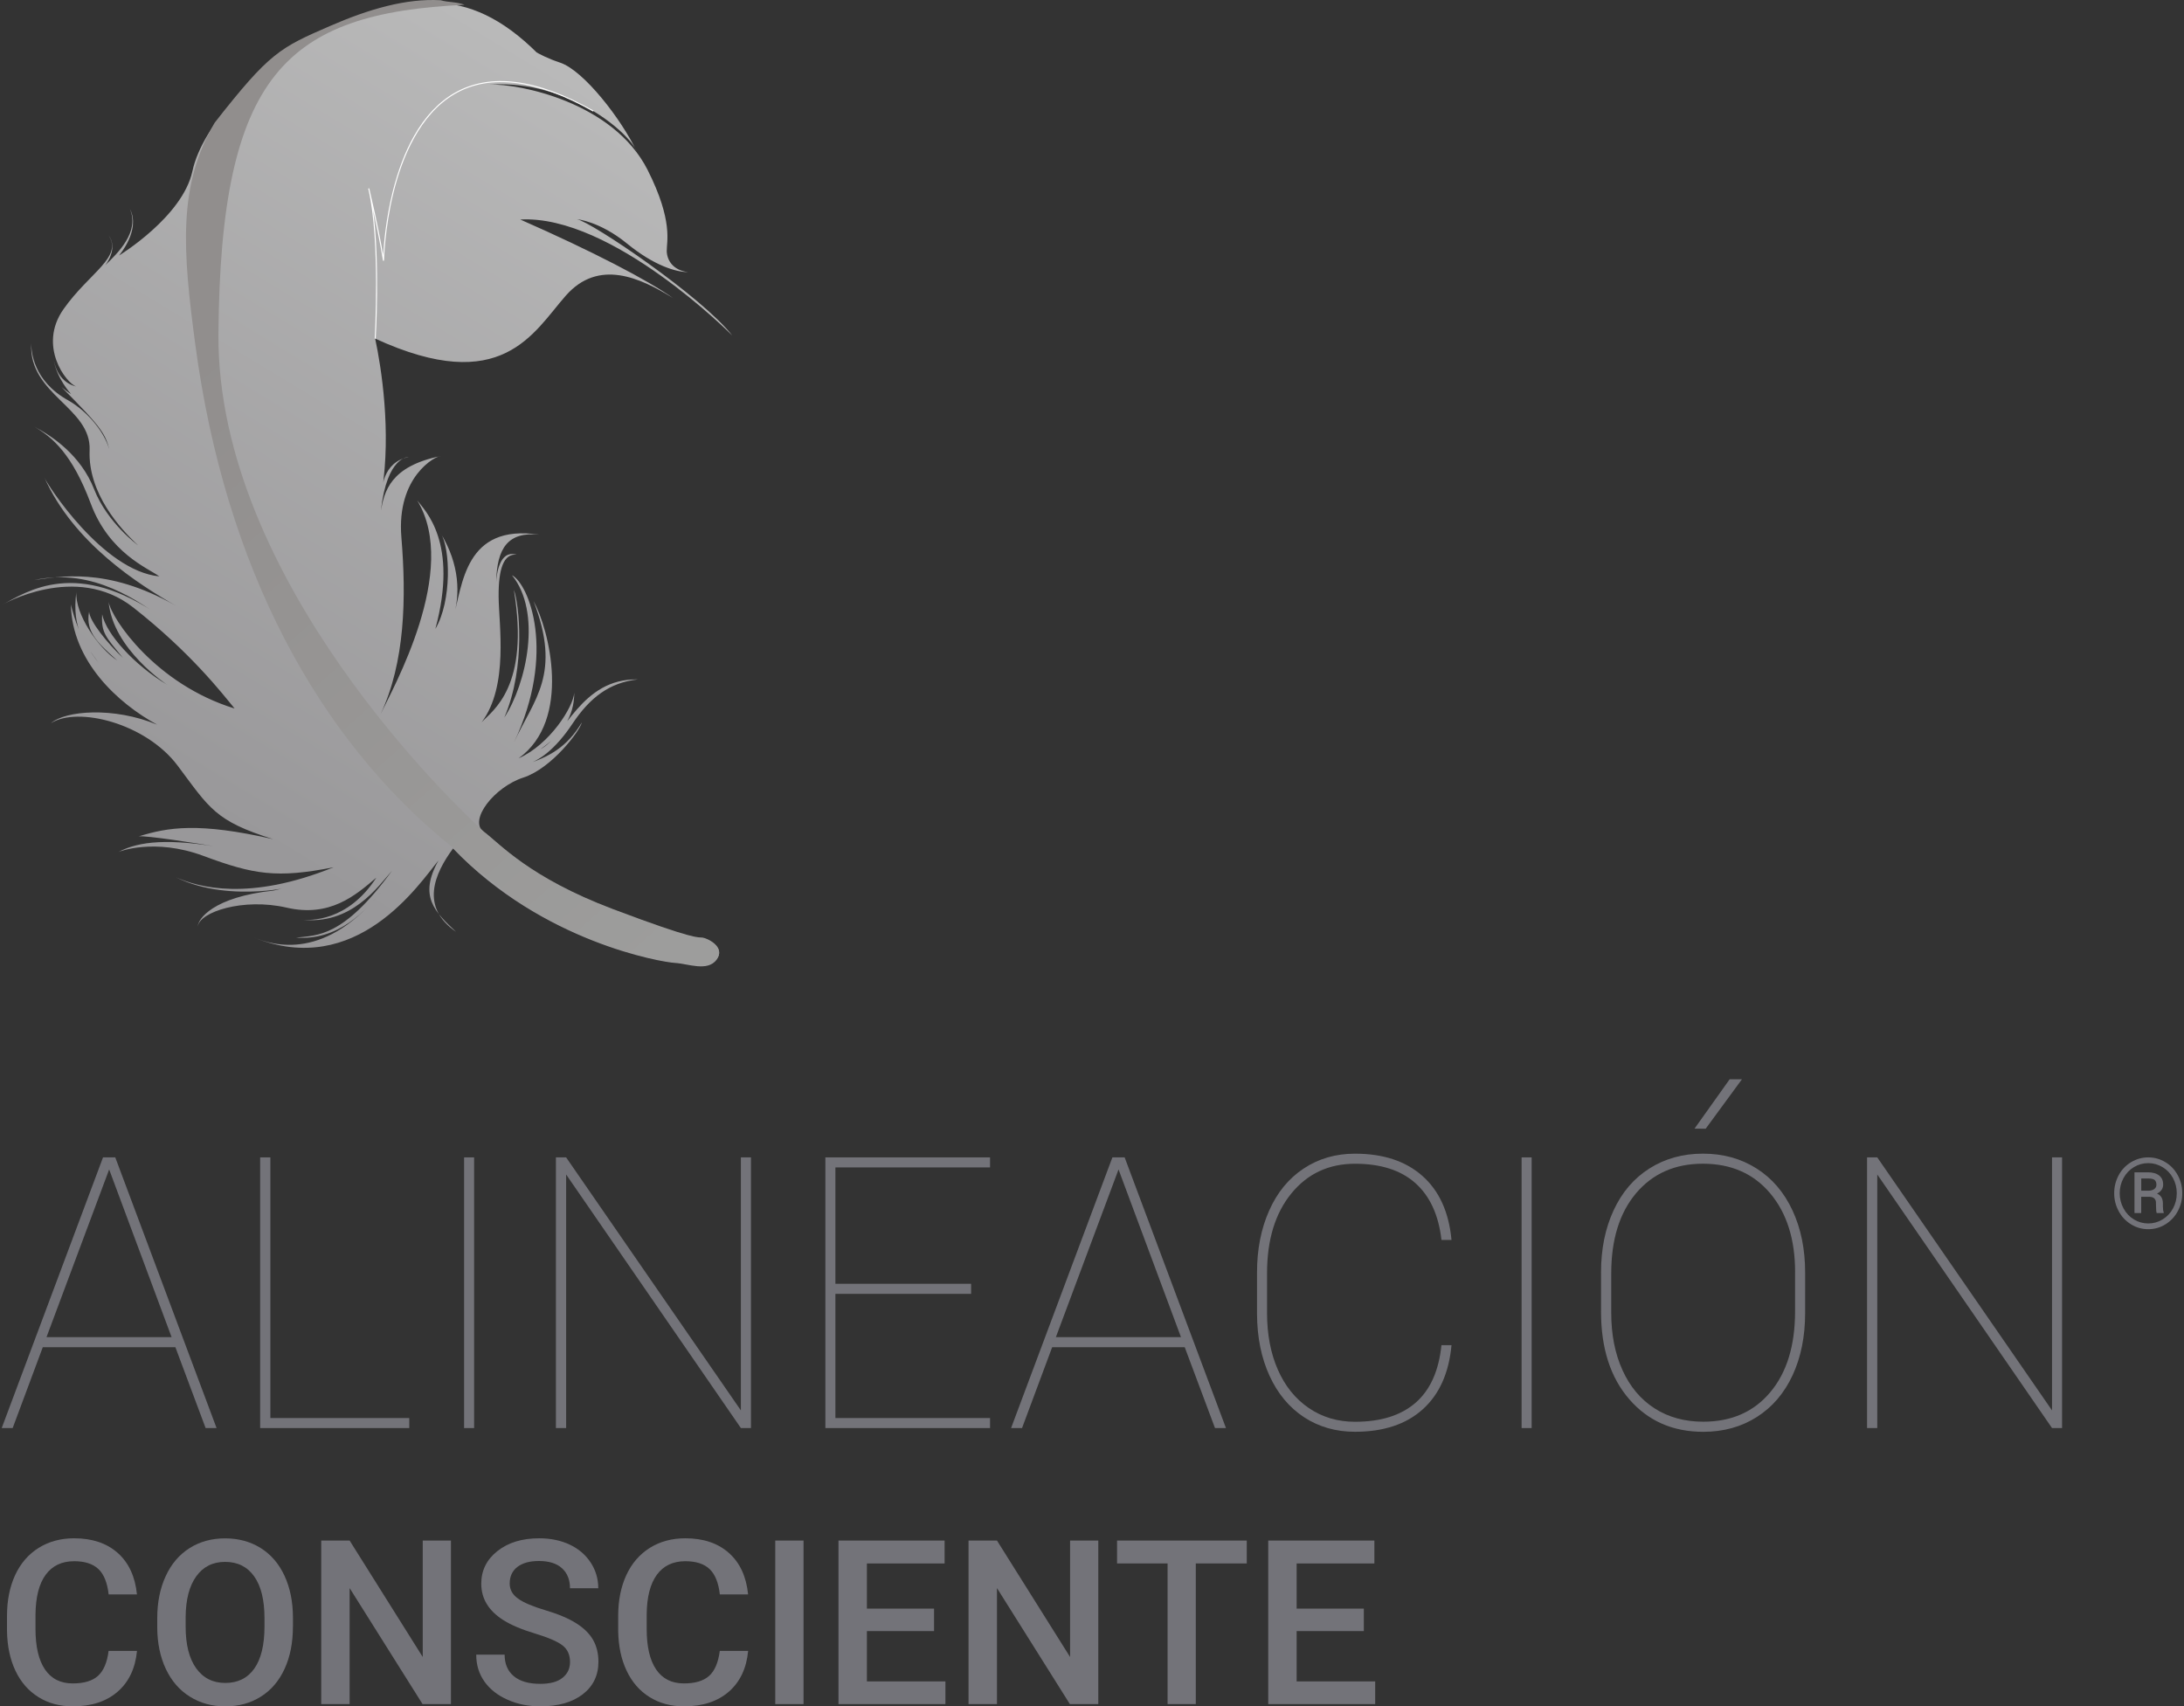
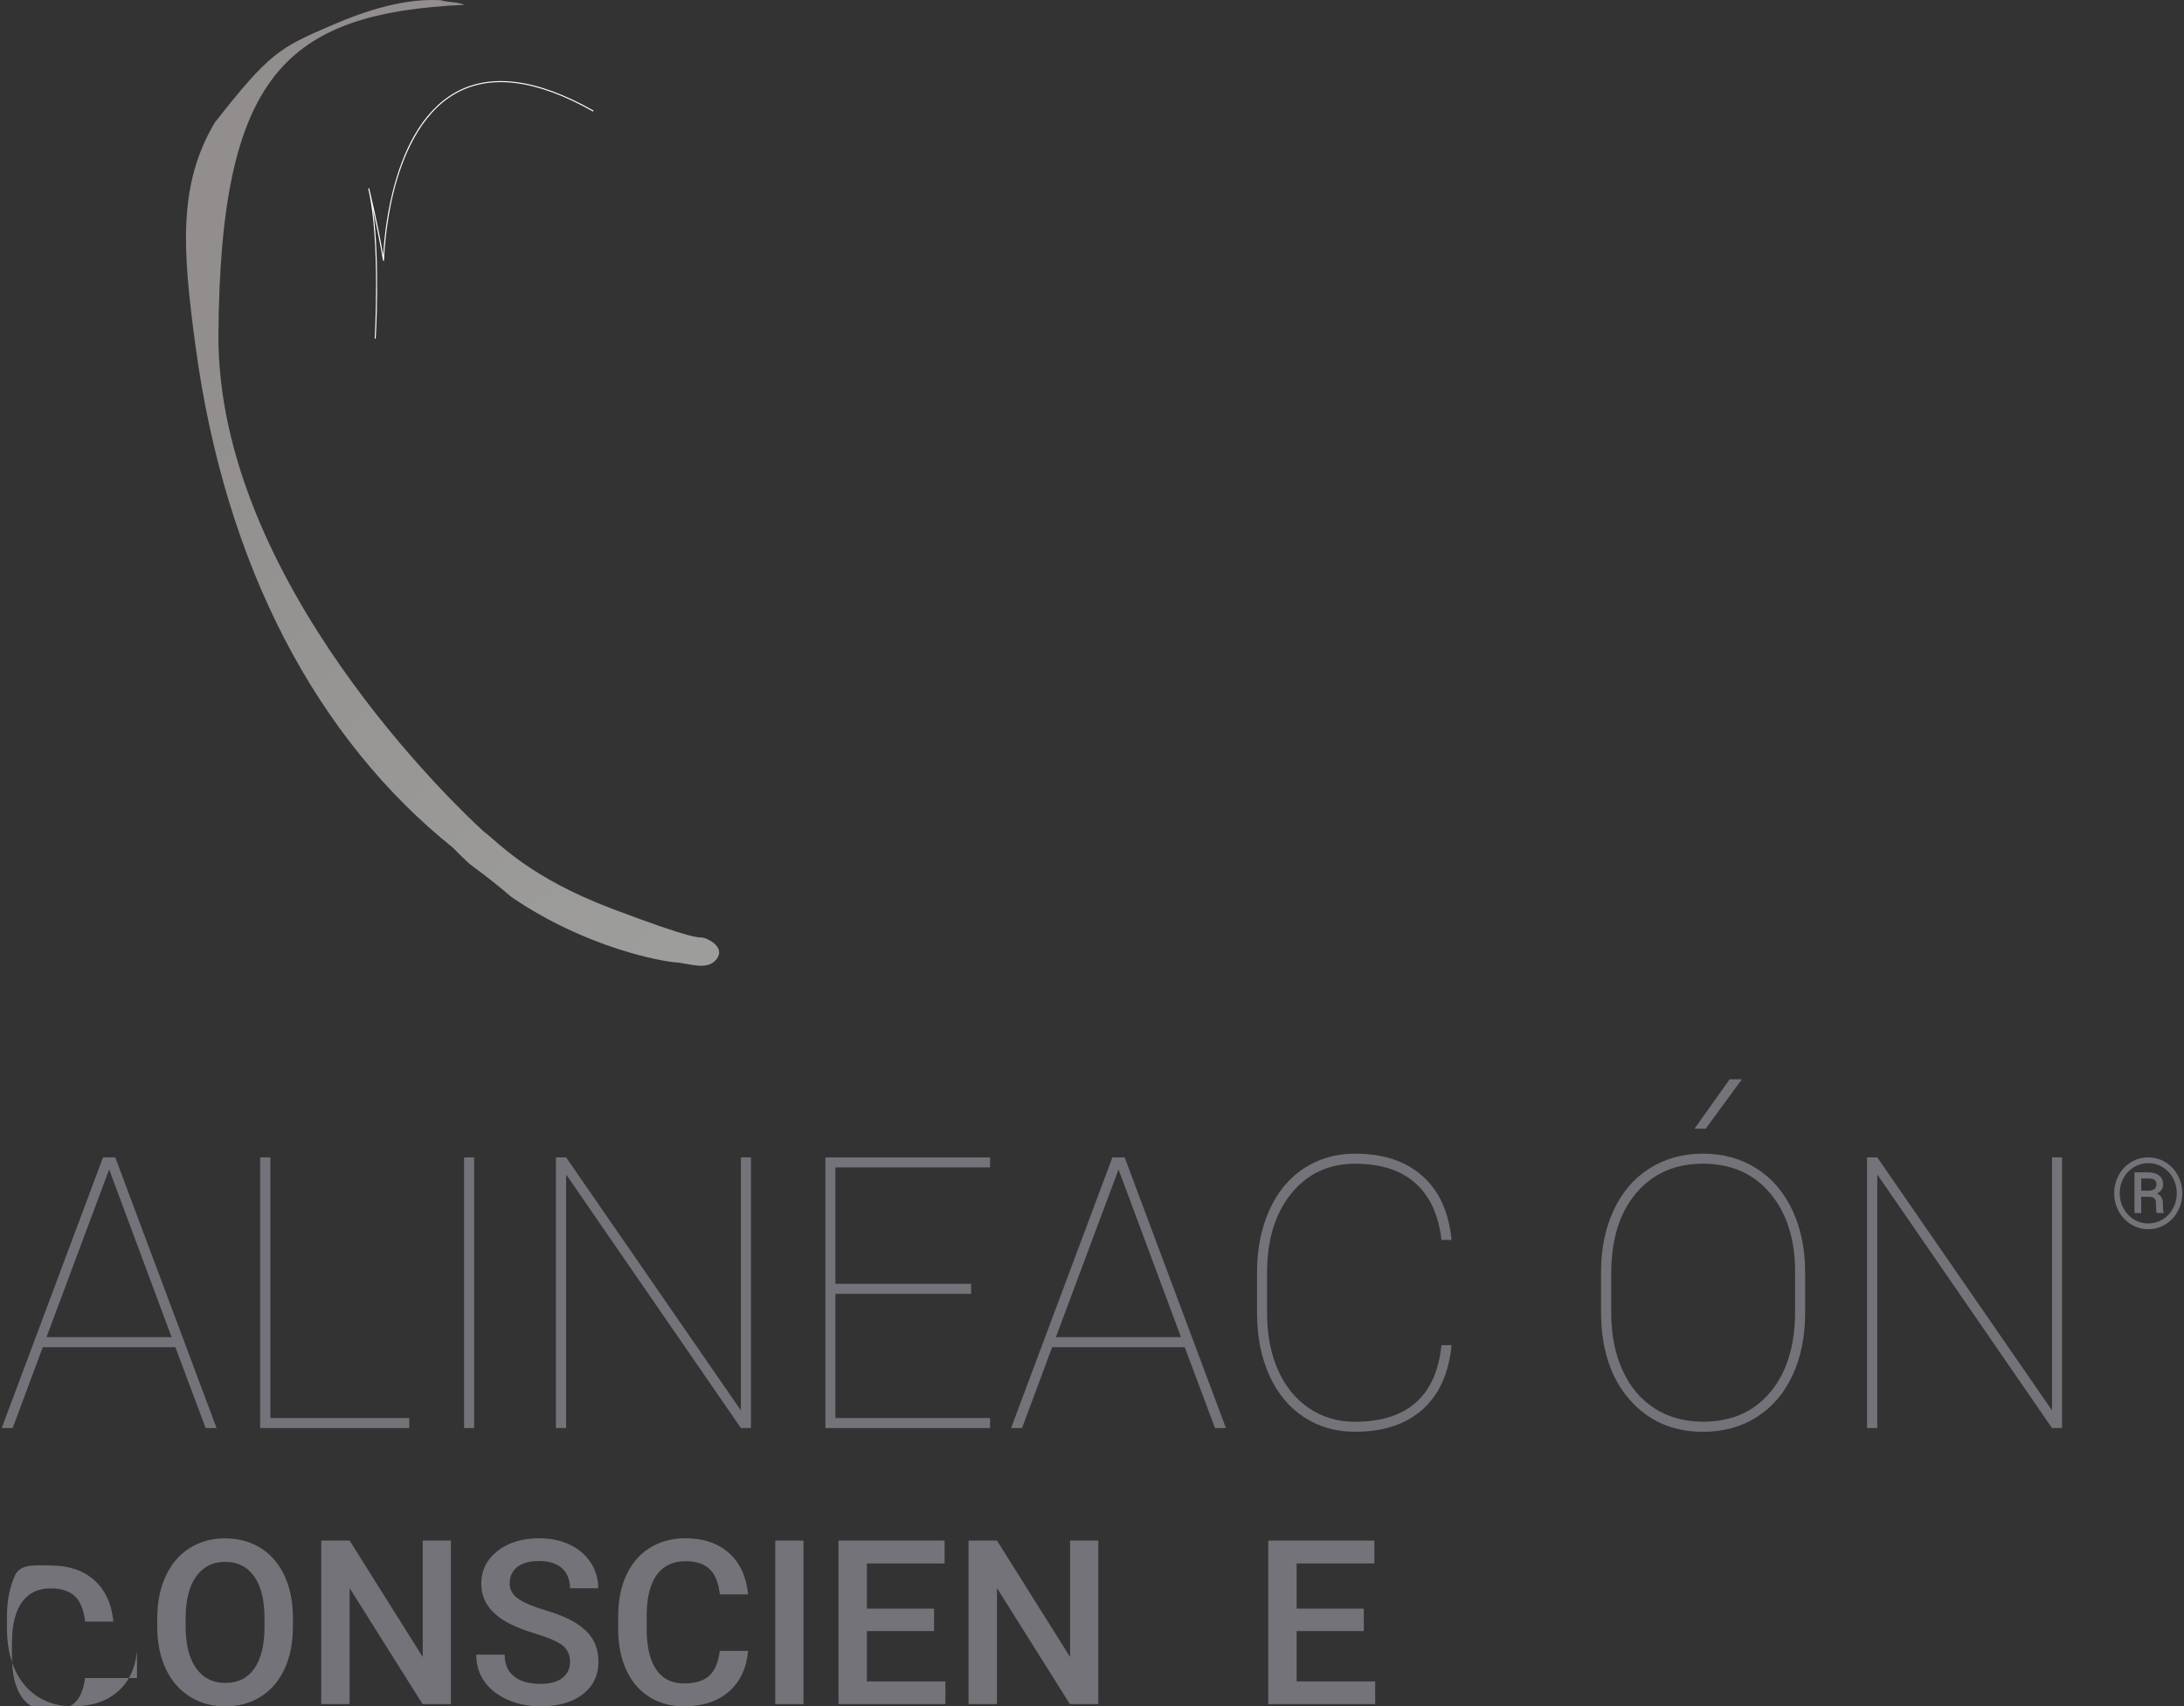
<svg xmlns="http://www.w3.org/2000/svg" version="1.1" id="Capa_1" x="0px" y="0px" viewBox="0 0 590 461" style="enable-background:new 0 0 590 461;" xml:space="preserve">
  <rect x="0" y="0" width="590" height="461" fill="#333333" stroke="none" />
  <style type="text/css">
	.st0{fill:url(#SVGID_1_);}
	.st1{fill-rule:evenodd;clip-rule:evenodd;fill:url(#SVGID_00000159436203702625175180000012594793853104842112_);}
	.st2{fill:#FFFFFF;}
	.st3{fill:#737379;}
</style>
  <g>
    <g>
      <linearGradient id="SVGID_1_" gradientUnits="userSpaceOnUse" x1="184.56" y1="38.361" x2="69.655" y2="227.732">
        <stop offset="0" style="stop-color:#B9B9B9" />
        <stop offset="1" style="stop-color:#99989A" />
      </linearGradient>
-       <path class="st0" d="M197.84,90.66c0,0-32.49-32.76-57.29-31.35c19.35,8.5,34.63,16.46,41.26,21.22    c-8.87-5.52-20.1-10.67-28.93-0.69c-8.82,9.98-17.19,27.41-51.53,11.64c1.69,7.86,4.36,25.05,1.85,41.17c0,0-0.02-7.77,7.16-9.16    c0,0-5.78-0.37-7.46,14.44c0.92-5.06,2.48-11.98,16.18-14.72c-1.41-0.06-12,5.55-10.65,21.92c1.35,16.37,1.01,33.81-5.63,47.84    c3.23-6.83,21.42-38.9,9.91-57.77c2.1,2.74,11.21,11.32,4.9,34.71c4.49-7.57,4.04-21.88,1.45-25.84c5.11,8.44,5.35,16.5,3.32,23.1    c2.62-9.12,3.12-25.76,23.32-22.72c-8.44-0.85-11.47,3.55-11.66,12.85c0.12-1.93,0.77-8.84,5.51-7.44    c-3.46-0.33-4.9,3.76-4.85,11.28c0.05,7.53,2.78,24.2-4.59,33.99c3.01-3.23,13.04-9.56,8.71-35.77c1.35,3.54,3.39,20.52-2.58,34.5    c6-9.18,10.21-28.45,2.07-38.46c4.6,2.42,12.01,21.01,0.55,45.15c5.43-11.72,12.9-18.39,5.27-38.17    c4.19,7.54,10.43,32.07-4.02,42.48c8.39-3.69,14.77-13.87,15.02-17.72c0.04,6.61-3.57,11.45-9.13,15.25    c6.65-3.27,10.93-19.16,26.3-18.83c-7.62,0.82-12.95,4.91-17.63,11.94c-4.68,7.03-9.25,10.31-12.99,11.12    c6.48-2,11.5-4.71,15.49-11.44c-0.41,2.15-8.1,12.41-15.81,14.9c-7.71,2.49-14.98,11.5-10.62,14.8    c4.36,3.29,12.24,12.35,34.82,20.89c22.59,8.53,22.98,7.55,24.25,7.71c1.27,0.17,6.28,2.51,3.77,5.81    c-2.5,3.3-7.65,1.07-11.25,0.86c-3.6-0.21-35.67-5.58-59.94-30.92c-5.04,6.85-8.94,15.79,0.8,22.51    c-5.76-5.42-10.14-9.62-4.73-19.27c-5.23,6.31-22.08,32.08-50.01,20.77c5.29,2.12,19.7,6.86,35.59-13.6    c-5.44,6.93-12.91,14.5-24.07,13.68c5.66-0.68,12.68,0.11,25.95-18.1c-3.8,4.29-11.02,14.88-24.66,13.22    c2.55,0.33,12.76,0.51,20.4-11.32c-5.68,4.83-12.56,10.79-24.25,8.09c-11.69-2.69-23.6,1.18-23.99,5.15    c0.01-2.07,4.16-8.01,20.45-9.75c9.24-2.29-11.14,3.98-26.34-3.59c6.24,2.76,19.87,6.49,42.58-2.71    c-15.3,3.04-21.63,1.96-35.09-3.05C41.58,226.25,32,230.17,32,230.17c5.56-2.9,13.58-3.79,29.02-0.99    c-8.23-1.47-21.69-3.49-23.54-3.22c7.96-2.45,16.05-3.85,36.3,0.75c-15.68-4.91-17.17-8.34-25.77-19.83    c-8.6-11.49-27.03-16.11-34.25-11.49c3.81-3.39,16.91-4.51,28.71,0.4c-10.64-5.8-23.01-17.14-23.33-32.47    c0.95,3.62,2.4,9.38,7.52,15.76c-3.51-4.86-7.37-9-6.03-19.19c-0.4,6.04,5.91,15.16,11.04,18.55c-4.63-4.23-8.73-7.49-7.6-13.18    c0.17,2.61,4.85,8.41,9.11,12.47c-4.68-5.79-5.85-6.72-5.58-11.74c1.11,5.33,8.7,13.71,17.58,19.02c0,0-14.68-9.57-15.84-22.41    c0.82,4.64,12.75,22.27,34.04,28.82c-3.35-4.07-11.76-15.02-27.38-27.3c-15.62-12.28-35.54-0.65-35.54-0.65    c6.97-3.74,20.34-12.87,43.34,3.35c-5.86-3.75-18.29-13.66-34.56-10.1c6.46-0.84,19.54-3.79,38.33,6.97    c-10.24-5.88-27.69-16.98-35.6-34.72c0.68,1.77,15.73,25.25,31.08,26.75c-3.08-2.22-13.55-6.31-18.53-19.66    c-4.99-13.35-10.34-17.94-15.28-20.79c4.97,2.6,12.58,7.74,16.18,16.89c3.59,9.15,11.87,15.16,11.87,15.16    c-4.74-4.38-13.57-14.09-13.08-25.68c0.49-11.6-16.56-15-15.77-28.89c-0.01,2.07,0.48,10.17,10.02,15.43    c5.31,3.03,10.46,9.15,11.32,14.44c-1.11-5.33-2.08-6.88-13.18-18.05c1.87,1.54,2.6,1.89,2.6,1.89s-3.97-4.28-4.72-9.43    c0.66,3.84,2.76,6.58,6.15,7.41c-2.73-0.88-10.48-10.96-3.47-20.92c7.01-9.96,16.22-14.06,12.09-20.05    c2.88,3.75-0.81,8.18-0.81,8.18c3.41-3.31,9.34-9,6.65-15.19c3.01,5.7-2.94,12.57-2.94,12.57c0,0,17.17-10.44,19.83-22.79    C54.64,33.92,69.7,16.85,89.62,8.19c19.92-8.66,36.07-13.28,55.65,6.26c-1.83-0.89-3.44-2.4-3.44-2.4c0,0,3.01,2.73,9.47,4.87    c6.45,2.14,16.63,15.4,20.69,23.96c-1.83-4.78-18.06-19.34-39.73-18.04c8.07-0.24,33.44,4.77,42.7,23.09    c6.99,13.87,5.09,19.45,5.16,21.92c0.07,2.46,1.66,5.14,5.73,5.67c-3.23-0.04-9.1-1.71-16.47-7.73    c-7.37-6.02-13.52-6.57-13.52-6.57C159.89,60.03,189.4,79.96,197.84,90.66z" />
      <linearGradient id="SVGID_00000160869079821767439450000006637213128590388619_" gradientUnits="userSpaceOnUse" x1="218.199" y1="224.245" x2="82.088" y2="69.395">
        <stop offset="0" style="stop-color:#9D9D9C" />
        <stop offset="1" style="stop-color:#918E8D" />
      </linearGradient>
      <path style="fill-rule:evenodd;clip-rule:evenodd;fill:url(#SVGID_00000160869079821767439450000006637213128590388619_);" d="    M122.41,229.07C122.56,228.88,122.27,229.26,122.41,229.07c1.44,1.51,2.92,2.94,4.41,4.3c0.04,0.03,0.07,0.06,0.11,0.09    c4.49,3.3,8.2,6.26,11.25,8.9c20.57,14.03,41.31,17.45,44.16,17.62c3.6,0.21,8.75,2.44,11.25-0.86c2.51-3.29-2.5-5.64-3.77-5.81    c-1.27-0.17-1.66,0.82-24.25-7.71c-22.58-8.54-30.46-17.6-34.82-20.89c-0.17-0.13-0.31-0.26-0.44-0.4    c-5.98-5.47-71.82-67.28-71.3-134.14c0.55-70.05,18.19-86.59,66.5-88.88c-2.18-0.83-4.45-0.62-6.5-1.23    C109.67-0.47,99.59,2.48,89.2,7C75.59,12.91,72.85,14.17,58,33.15c-10.02,16.95-8.64,34.53-5.23,60.01    C60.78,153.09,85.77,199.71,122.41,229.07z" />
      <g>
        <g>
          <path class="st2" d="M101.5,91.48l-0.28-0.02c0.02-0.26,1.53-26.38-1.68-40.2c-0.03-0.11-0.05-0.21-0.08-0.32l0.28-0.07      c0.03,0.11,0.05,0.21,0.08,0.32c2.16,9.11,3.27,15.22,3.7,17.81c0.15-2.86,0.68-9.67,2.55-17.18      c1.44-5.79,3.38-10.87,5.76-15.07c2.98-5.27,6.68-9.19,10.98-11.66c9.58-5.49,22.21-3.88,37.55,4.8l-0.14,0.25      c-15.24-8.63-27.78-10.24-37.27-4.8c-9.65,5.53-14.36,17.49-16.61,26.55c-2.44,9.83-2.59,18.46-2.6,18.54l-0.28,0.02      c-0.01-0.06-0.72-4.88-2.67-13.71C102.69,71.05,101.52,91.25,101.5,91.48z" />
        </g>
      </g>
    </g>
    <g>
      <g>
        <path class="st3" d="M47.38,363.97H11.56l-8.14,21.85H0.46l27.37-73.13h3.31l27.37,73.13h-2.96L47.38,363.97z M12.56,361.26h33.8     l-16.87-45.31L12.56,361.26z" />
        <path class="st3" d="M73.04,383.11h37.52v2.71H70.28v-73.13h2.76V383.11z" />
        <path class="st3" d="M128.08,385.82h-2.71v-73.13h2.71V385.82z" />
        <path class="st3" d="M202.87,385.82h-2.72l-47.21-68.51v68.51h-2.76v-73.13h2.76l47.21,68.36v-68.36h2.72V385.82z" />
        <path class="st3" d="M262.34,349.56h-36.66v33.55h41.78v2.71h-44.49v-73.13h44.49v2.71h-41.78v31.44h36.66V349.56z" />
        <path class="st3" d="M320.05,363.97h-35.81l-8.14,21.85h-2.96l27.37-73.13h3.31l27.37,73.13h-2.96L320.05,363.97z M285.24,361.26     h33.8l-16.87-45.31L285.24,361.26z" />
        <path class="st3" d="M392.12,363.42c-0.7,7.53-3.3,13.32-7.79,17.35c-4.48,4.03-10.58,6.05-18.28,6.05     c-5.19,0-9.78-1.32-13.78-3.94c-4-2.63-7.1-6.36-9.32-11.2c-2.21-4.84-3.33-10.37-3.37-16.6v-11.3c0-6.23,1.09-11.79,3.27-16.7     c2.17-4.9,5.28-8.7,9.32-11.37c4.03-2.68,8.66-4.02,13.88-4.02c7.64,0,13.71,2.01,18.23,6.03c4.53,4.02,7.14,9.78,7.84,17.28     h-2.71c-0.77-6.73-3.12-11.84-7.03-15.34c-3.92-3.5-9.36-5.25-16.33-5.25c-7.1,0-12.83,2.68-17.2,8.03     c-4.37,5.36-6.56,12.54-6.56,21.55v10.75c0,5.76,0.97,10.86,2.91,15.29c1.94,4.43,4.73,7.89,8.36,10.37     c3.63,2.48,7.8,3.72,12.48,3.72c7,0,12.46-1.72,16.41-5.17c3.93-3.45,6.25-8.62,6.95-15.52H392.12z" />
-         <path class="st3" d="M413.77,385.82h-2.71v-73.13h2.71V385.82z" />
        <path class="st3" d="M487.65,354.73c0,6.32-1.12,11.93-3.38,16.8c-2.26,4.87-5.48,8.64-9.67,11.3c-4.18,2.66-9.01,4-14.47,4     c-8.24,0-14.9-2.93-19.98-8.79c-5.09-5.86-7.64-13.76-7.64-23.7v-10.55c0-6.3,1.12-11.89,3.39-16.78     c2.26-4.89,5.48-8.66,9.69-11.33c4.2-2.66,9.02-4,14.44-4c5.46,0,10.28,1.33,14.49,4c4.2,2.66,7.44,6.44,9.72,11.35     c2.28,4.9,3.41,10.49,3.41,16.75V354.73z M484.94,343.68c0-8.84-2.24-15.93-6.72-21.27c-4.49-5.34-10.55-8.01-18.19-8.01     c-7.54,0-13.54,2.65-18.04,7.96c-4.48,5.31-6.72,12.53-6.72,21.67v10.7c0,5.82,1.01,10.97,3.04,15.44     c2.02,4.47,4.91,7.91,8.66,10.32c3.75,2.41,8.13,3.61,13.15,3.61c7.64,0,13.68-2.66,18.13-7.99c4.46-5.32,6.68-12.59,6.68-21.8     V343.68z M467.26,291.59h3.32l-9.8,13.36l-3.01-0.03L467.26,291.59z" />
        <path class="st3" d="M557.06,385.82h-2.71l-47.21-68.51v68.51h-2.76v-73.13h2.76l47.21,68.36v-68.36h2.71V385.82z" />
-         <path class="st3" d="M37.01,446.01c-0.45,4.71-2.19,8.39-5.23,11.03c-3.03,2.64-7.07,3.96-12.1,3.96c-3.53,0-6.63-0.83-9.3-2.5     c-2.68-1.67-4.75-4.04-6.21-7.12c-1.45-3.07-2.21-6.64-2.28-10.71v-4.13c0-4.17,0.74-7.84,2.21-11.02     c1.48-3.18,3.6-5.62,6.36-7.34s5.95-2.58,9.58-2.58c4.87,0,8.8,1.32,11.77,3.96c2.97,2.64,4.7,6.38,5.19,11.21h-7.65     c-0.36-3.18-1.28-5.47-2.77-6.87c-1.49-1.4-3.67-2.11-6.54-2.11c-3.34,0-5.91,1.22-7.7,3.66c-1.79,2.44-2.7,6.02-2.75,10.74v3.92     c0,4.78,0.86,8.42,2.57,10.94c1.71,2.51,4.21,3.76,7.51,3.76c3.01,0,5.28-0.68,6.79-2.03c1.51-1.36,2.48-3.61,2.88-6.76H37.01z" />
+         <path class="st3" d="M37.01,446.01c-0.45,4.71-2.19,8.39-5.23,11.03c-3.03,2.64-7.07,3.96-12.1,3.96c-3.53,0-6.63-0.83-9.3-2.5     c-2.68-1.67-4.75-4.04-6.21-7.12c-1.45-3.07-2.21-6.64-2.28-10.71v-4.13c0-4.17,0.74-7.84,2.21-11.02     s5.95-2.58,9.58-2.58c4.87,0,8.8,1.32,11.77,3.96c2.97,2.64,4.7,6.38,5.19,11.21h-7.65     c-0.36-3.18-1.28-5.47-2.77-6.87c-1.49-1.4-3.67-2.11-6.54-2.11c-3.34,0-5.91,1.22-7.7,3.66c-1.79,2.44-2.7,6.02-2.75,10.74v3.92     c0,4.78,0.86,8.42,2.57,10.94c1.71,2.51,4.21,3.76,7.51,3.76c3.01,0,5.28-0.68,6.79-2.03c1.51-1.36,2.48-3.61,2.88-6.76H37.01z" />
        <path class="st3" d="M79.13,439.46c0,4.33-0.74,8.13-2.24,11.39c-1.5,3.27-3.64,5.78-6.42,7.53c-2.78,1.75-5.98,2.63-9.6,2.63     c-3.58,0-6.77-0.87-9.58-2.63c-2.8-1.75-4.96-4.24-6.49-7.48c-1.52-3.24-2.3-6.97-2.32-11.2v-2.48c0-4.31,0.76-8.11,2.29-11.41     c1.52-3.3,3.68-5.82,6.46-7.57c2.78-1.75,5.98-2.62,9.58-2.62c3.61,0,6.79,0.86,9.58,2.59c2.78,1.73,4.93,4.22,6.45,7.47     c1.51,3.25,2.29,7.02,2.3,11.33V439.46z M71.45,437.15c0-4.89-0.93-8.65-2.78-11.26c-1.85-2.61-4.47-3.92-7.87-3.92     c-3.31,0-5.91,1.3-7.78,3.9c-1.88,2.6-2.83,6.28-2.87,11.03v2.55c0,4.85,0.95,8.61,2.83,11.25c1.9,2.65,4.52,3.98,7.87,3.98     c3.4,0,6.01-1.29,7.85-3.88c1.82-2.59,2.75-6.37,2.75-11.35V437.15z" />
        <path class="st3" d="M121.82,460.39h-7.67l-19.7-31.34v31.34h-7.67v-44.18h7.67l19.75,31.46v-31.46h7.62V460.39z" />
        <path class="st3" d="M153.99,449.01c0-1.94-0.68-3.44-2.05-4.49c-1.36-1.05-3.83-2.11-7.39-3.19c-3.56-1.07-6.4-2.26-8.5-3.58     c-4.03-2.53-6.04-5.82-6.04-9.89c0-3.56,1.45-6.5,4.35-8.8c2.91-2.31,6.68-3.46,11.3-3.46c3.08,0,5.82,0.57,8.23,1.7     c2.41,1.13,4.3,2.75,5.67,4.84c1.38,2.09,2.06,4.42,2.06,6.96h-7.64c0-2.3-0.73-4.11-2.17-5.42c-1.44-1.3-3.52-1.95-6.2-1.95     c-2.52,0-4.46,0.54-5.85,1.61c-1.38,1.07-2.07,2.57-2.07,4.49c0,1.62,0.74,2.97,2.24,4.05c1.5,1.09,3.97,2.13,7.41,3.16     c3.44,1.02,6.2,2.18,8.28,3.49c2.08,1.3,3.61,2.8,4.58,4.49c0.97,1.69,1.46,3.67,1.46,5.93c0,3.68-1.42,6.61-4.23,8.79     c-2.83,2.17-6.65,3.26-11.49,3.26c-3.2,0-6.13-0.59-8.81-1.78c-2.68-1.18-4.77-2.82-6.25-4.9c-1.49-2.09-2.23-4.51-2.23-7.29     h7.67c0,2.51,0.83,4.45,2.49,5.83c1.67,1.38,4.04,2.06,7.13,2.06c2.68,0,4.68-0.54,6.02-1.63     C153.31,452.23,153.99,450.79,153.99,449.01z" />
        <path class="st3" d="M202.11,446.01c-0.44,4.71-2.19,8.39-5.22,11.03c-3.04,2.64-7.07,3.96-12.11,3.96c-3.52,0-6.62-0.83-9.3-2.5     s-4.75-4.04-6.2-7.12c-1.46-3.07-2.21-6.64-2.28-10.71v-4.13c0-4.17,0.74-7.84,2.21-11.02c1.47-3.18,3.6-5.62,6.35-7.34     c2.76-1.72,5.95-2.58,9.58-2.58c4.88,0,8.81,1.32,11.77,3.96c2.98,2.64,4.7,6.38,5.19,11.21h-7.64     c-0.36-3.18-1.29-5.47-2.78-6.87c-1.48-1.4-3.67-2.11-6.54-2.11c-3.34,0-5.9,1.22-7.69,3.66c-1.79,2.44-2.71,6.02-2.75,10.74     v3.92c0,4.78,0.85,8.42,2.56,10.94c1.71,2.51,4.22,3.76,7.51,3.76c3.01,0,5.28-0.68,6.79-2.03c1.52-1.36,2.48-3.61,2.89-6.76     H202.11z" />
        <path class="st3" d="M217.07,460.39h-7.64v-44.18h7.64V460.39z" />
        <path class="st3" d="M252.33,440.67h-18.14v13.59h21.21v6.13h-28.89v-44.18h28.67v6.19h-20.99v12.2h18.14V440.67z" />
        <path class="st3" d="M296.7,460.39h-7.68l-19.69-31.34v31.34h-7.68v-44.18h7.68l19.75,31.46v-31.46h7.62V460.39z" />
-         <path class="st3" d="M336.81,422.4h-13.77v37.99h-7.62V422.4h-13.65v-6.19h35.04V422.4z" />
        <path class="st3" d="M368.43,440.67h-18.15v13.59h21.22v6.13h-28.89v-44.18h28.67v6.19h-21v12.2h18.15V440.67z" />
      </g>
    </g>
    <g>
      <g>
        <path class="st3" d="M571.14,322.37c0-1.75,0.41-3.36,1.21-4.86s1.93-2.67,3.36-3.53c1.44-0.86,2.98-1.29,4.63-1.29     c1.67,0,3.21,0.43,4.63,1.29c1.43,0.86,2.54,2.04,3.35,3.53s1.21,3.11,1.21,4.86c0,1.71-0.39,3.3-1.17,4.78     c-0.78,1.49-1.88,2.68-3.31,3.59c-1.43,0.9-2.99,1.35-4.71,1.35c-1.7,0-3.27-0.45-4.69-1.34c-1.44-0.89-2.54-2.09-3.32-3.57     C571.54,325.7,571.14,324.1,571.14,322.37z M572.63,322.37c0,1.48,0.35,2.86,1.04,4.12c0.69,1.27,1.63,2.26,2.82,2.98     c1.19,0.71,2.47,1.07,3.85,1.07c1.39,0,2.68-0.36,3.88-1.09s2.13-1.72,2.81-2.97c0.67-1.25,1.02-2.62,1.02-4.11     c0-1.47-0.35-2.84-1.02-4.09c-0.68-1.24-1.61-2.23-2.81-2.95c-1.2-0.72-2.49-1.09-3.88-1.09c-1.38,0-2.67,0.36-3.86,1.07     c-1.19,0.71-2.13,1.7-2.82,2.96C572.98,319.54,572.63,320.9,572.63,322.37z M578.44,323.35v4.38h-1.82v-11.01h3.58     c1.32,0,2.35,0.28,3.07,0.85c0.74,0.57,1.1,1.39,1.1,2.47c0,1.06-0.55,1.87-1.66,2.44c1.05,0.43,1.59,1.31,1.59,2.64v0.79     c0,0.74,0.07,1.28,0.22,1.61v0.21h-1.89c-0.12-0.31-0.18-0.86-0.18-1.67c0-0.8-0.02-1.27-0.04-1.42c-0.14-0.83-0.71-1.26-1.7-1.3     H578.44z M578.44,321.69h2.03c0.62-0.02,1.12-0.17,1.5-0.45c0.38-0.28,0.58-0.66,0.58-1.12c0-0.63-0.17-1.08-0.5-1.34     s-0.94-0.39-1.81-0.39h-1.79V321.69z" />
      </g>
    </g>
  </g>
</svg>